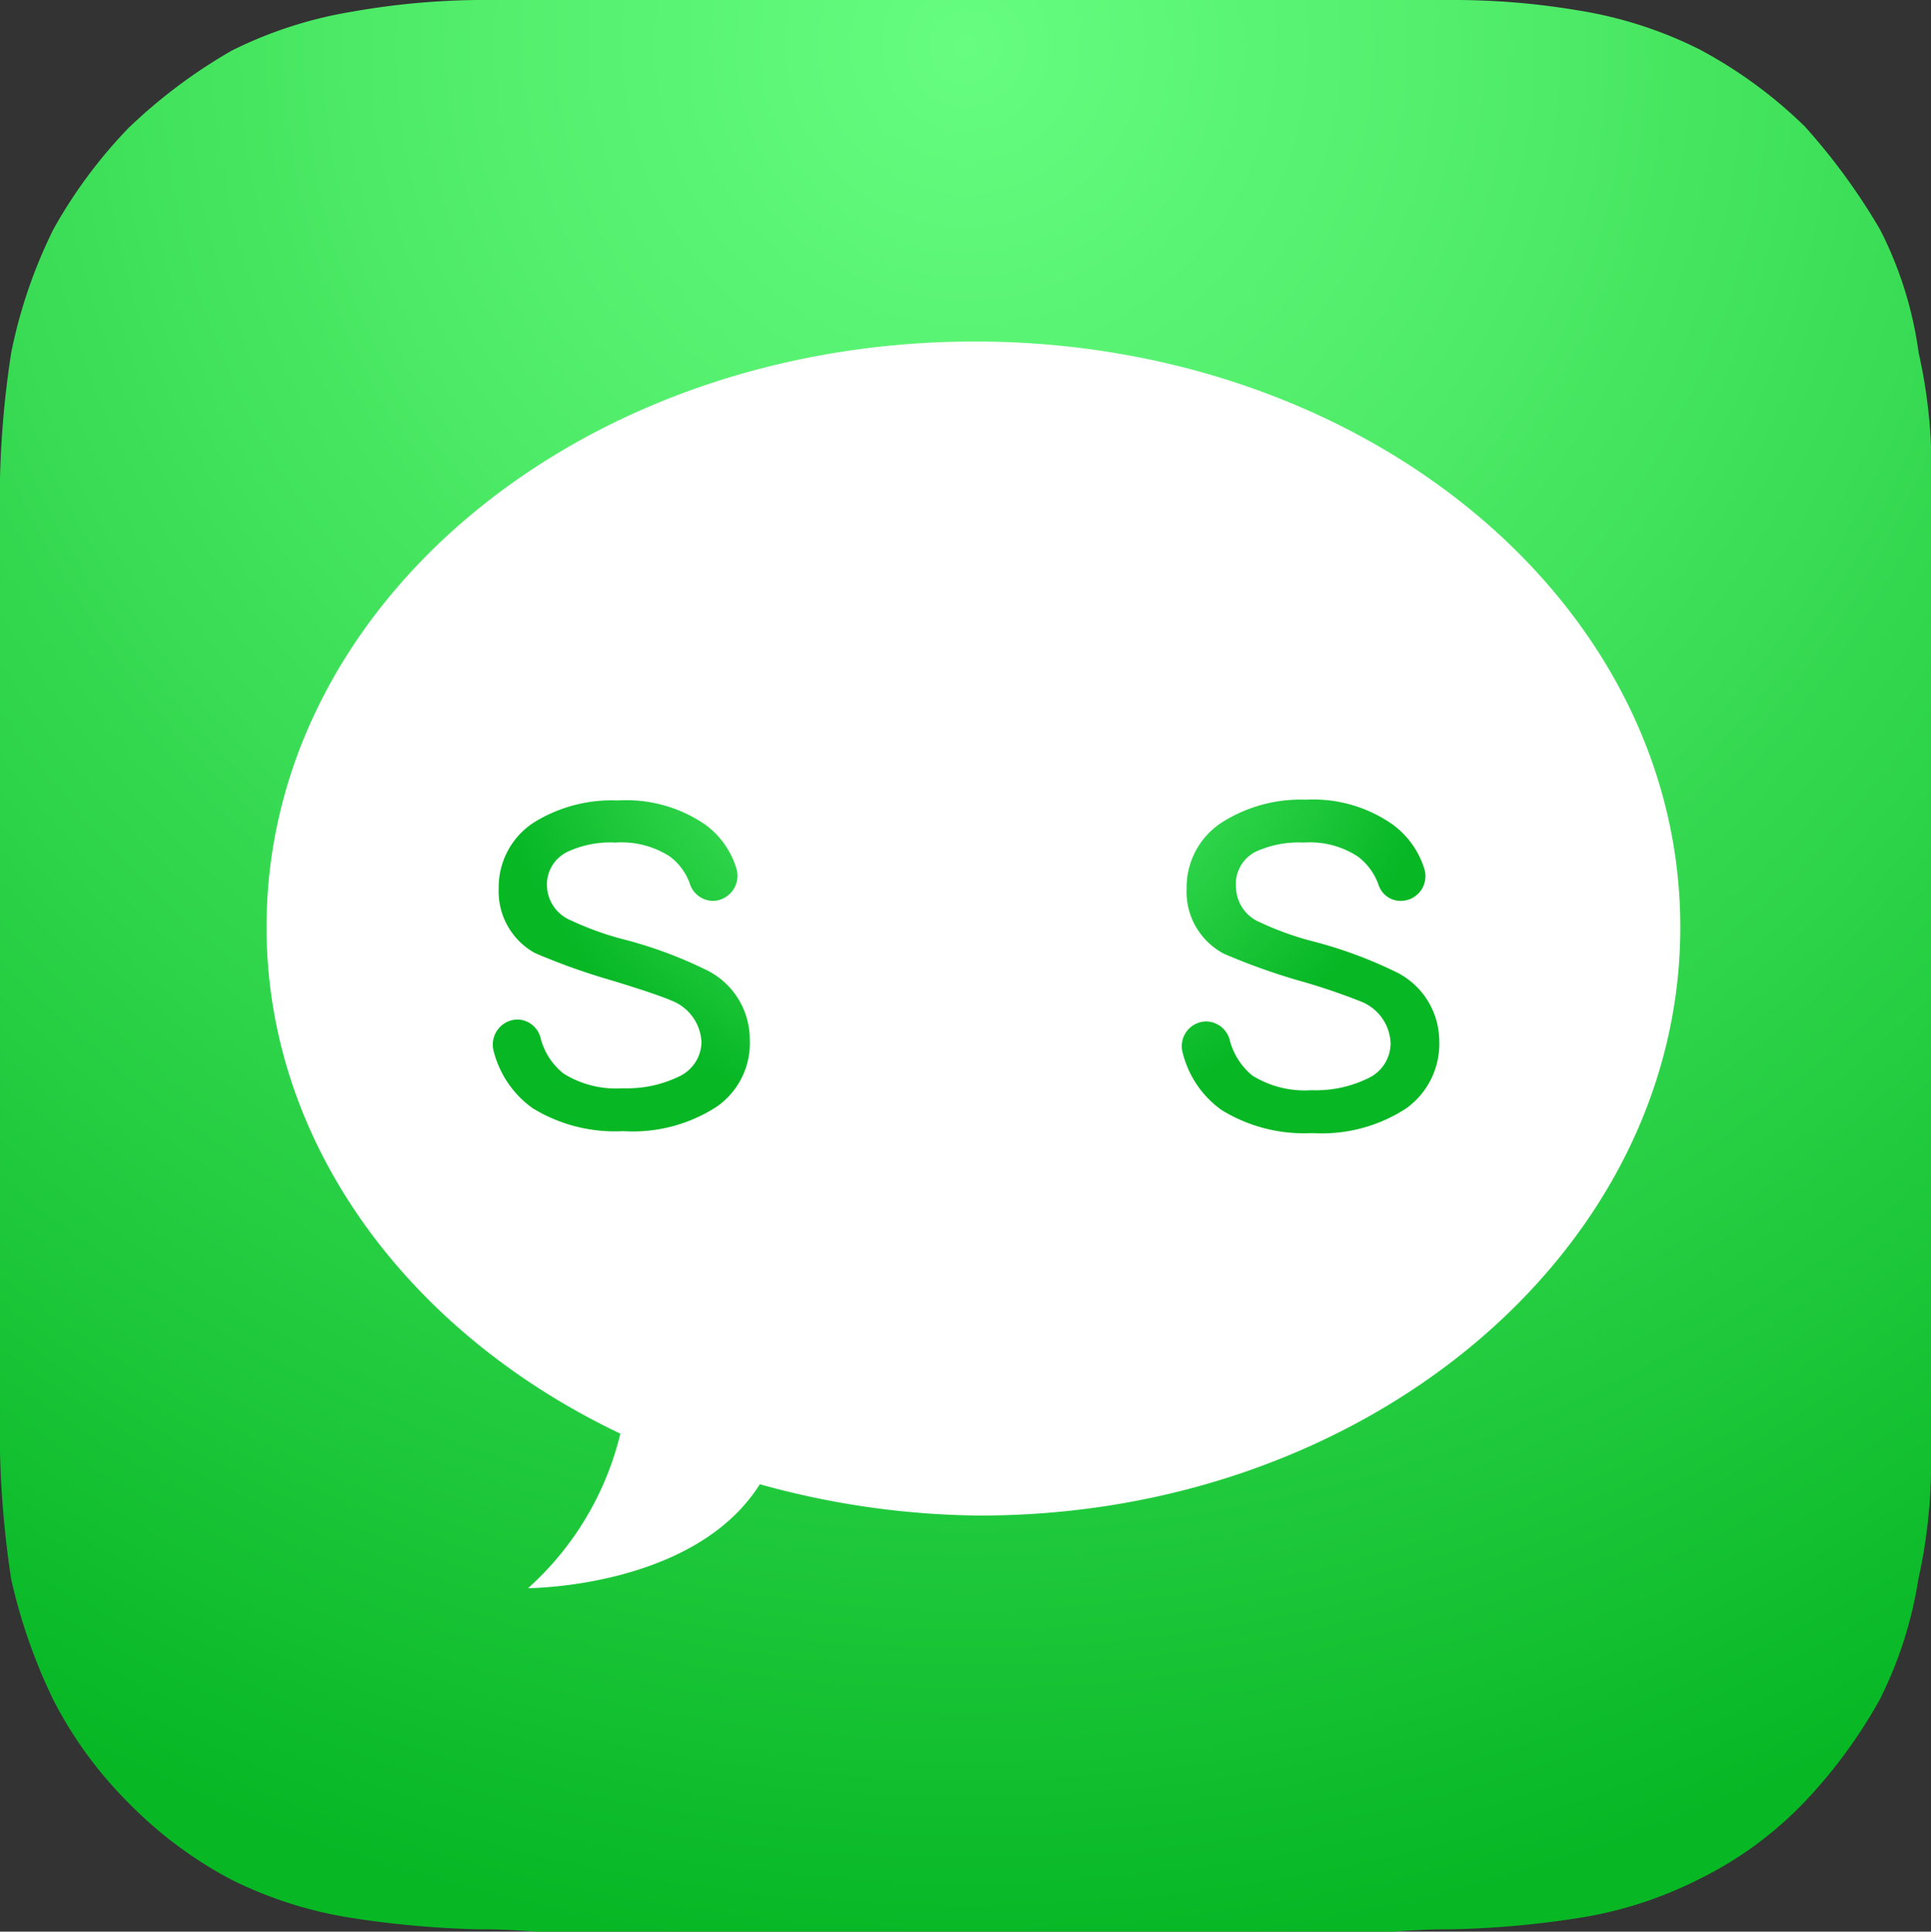
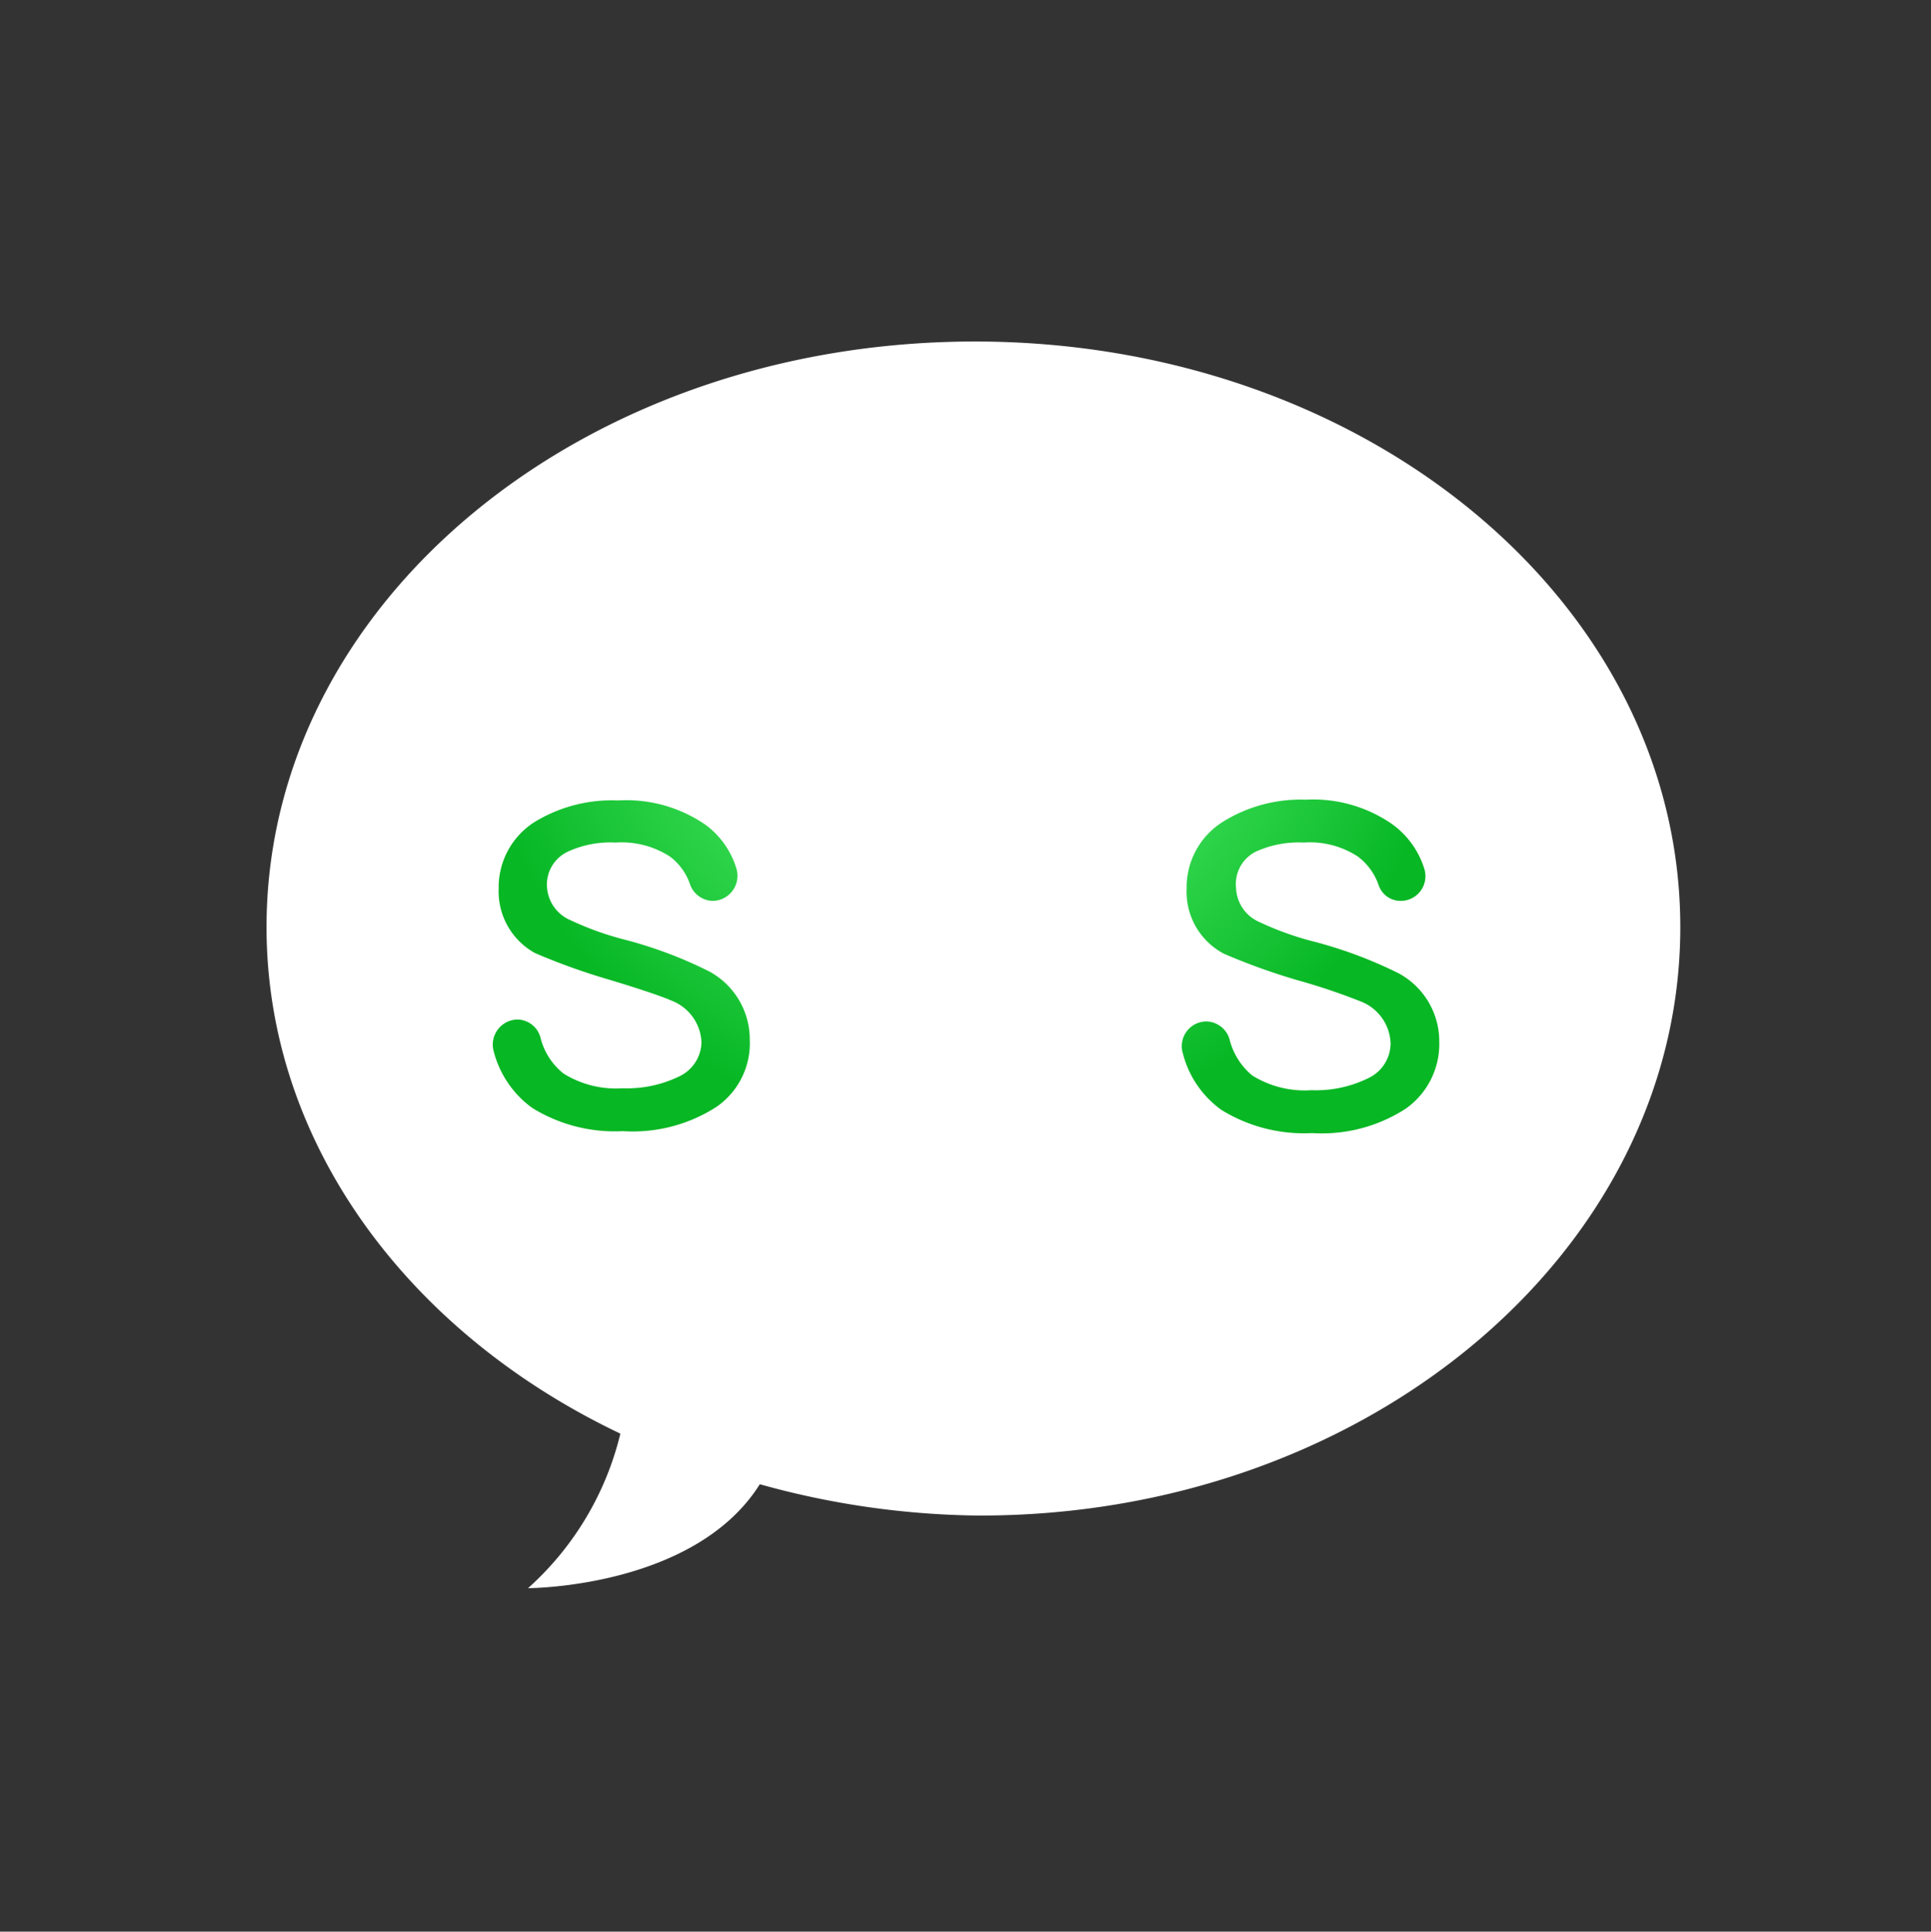
<svg xmlns="http://www.w3.org/2000/svg" xmlns:xlink="http://www.w3.org/1999/xlink" viewBox="0 0 49.99 50">
  <rect x="0" y="0" width="49.99" height="50" fill="#333333" stroke="none" />
  <defs>
    <style>.cls-1{fill:url(#radial-gradient);}.cls-2{fill:#fff;}.cls-3{fill:url(#radial-gradient-2);}</style>
    <radialGradient id="radial-gradient" cx="24.99" cy="1.23" r="49.6" gradientUnits="userSpaceOnUse">
      <stop offset="0" stop-color="#66fd80" />
      <stop offset="0.29" stop-color="#4fec69" />
      <stop offset="0.89" stop-color="#13c030" />
      <stop offset="1" stop-color="#07b724" />
    </radialGradient>
    <radialGradient id="radial-gradient-2" cx="24.9" cy="16.82" r="12.68" xlink:href="#radial-gradient" />
  </defs>
  <title>Text Messages</title>
  <g id="图层_2" data-name="图层 2">
    <g id="图层_1-2" data-name="图层 1">
      <g id="_512_App_Icon_Clipping_Path" data-name="512 App Icon Clipping Path">
-         <path class="cls-1" d="M50,12.39a13.6,13.6,0,0,0-.33-3.26,9.89,9.89,0,0,0-1-3.19,16.29,16.29,0,0,0-1.95-2.67,11.89,11.89,0,0,0-2.74-2,10.76,10.76,0,0,0-3.12-1A19.32,19.32,0,0,0,37.59,0a13.94,13.94,0,0,0-1.51,0H13.89a14.37,14.37,0,0,0-1.53,0A19.57,19.57,0,0,0,9.13.3,10.94,10.94,0,0,0,6,1.31a13.71,13.71,0,0,0-2.67,2A12.57,12.57,0,0,0,1.38,5.94,12.9,12.9,0,0,0,.29,9.13,25,25,0,0,0,0,12.39V37.58a25.65,25.65,0,0,0,.29,3.3A14.39,14.39,0,0,0,1.38,44a10.54,10.54,0,0,0,1.93,2.65,10.72,10.72,0,0,0,2.67,2,10.64,10.64,0,0,0,3.15,1,25,25,0,0,0,3.23.29c.41,0,.67,0,1.53.06H36.08c.83-.06,1.13-.06,1.51-.06a24.39,24.39,0,0,0,3.26-.29,10.46,10.46,0,0,0,3.12-1,9.63,9.63,0,0,0,2.74-2A13.05,13.05,0,0,0,48.66,44a10.51,10.51,0,0,0,1-3.11,13.94,13.94,0,0,0,.33-3.3c0-.36,0-.7,0-1.5V13.84C50,13,50,12.73,50,12.39Z" />
-       </g>
+         </g>
      <path class="cls-2" d="M25.24,8.84C15.07,8.84,6.9,15.61,6.9,24c0,5.61,3.69,10.51,9.16,13.11a7.84,7.84,0,0,1-2.39,4s4.31,0,6-2.69a21.84,21.84,0,0,0,5.62.81C35.32,39.27,43.5,32.43,43.5,24S35.32,8.84,25.24,8.84Z" />
      <path class="cls-3" d="M18.25,21.34a2.19,2.19,0,0,1,.81,1.13.65.65,0,0,1-.6.85h0a.64.64,0,0,1-.59-.41,1.5,1.5,0,0,0-.53-.74,2.31,2.31,0,0,0-1.41-.36,2.62,2.62,0,0,0-1.24.24.94.94,0,0,0-.53.9,1,1,0,0,0,.61.87,7.87,7.87,0,0,0,1.43.51,11.14,11.14,0,0,1,2.15.81,2,2,0,0,1,1.06,1.77,2,2,0,0,1-.86,1.74,4,4,0,0,1-2.42.63,4.07,4.07,0,0,1-2.35-.6,2.61,2.61,0,0,1-1-1.47.65.65,0,0,1,.61-.82h0a.63.63,0,0,1,.6.46,1.71,1.71,0,0,0,.6.94,2.57,2.57,0,0,0,1.53.38,3.1,3.1,0,0,0,1.49-.32,1,1,0,0,0,.55-.87,1.21,1.21,0,0,0-.78-1.08c-.2-.09-.74-.28-1.64-.55a16.64,16.64,0,0,1-1.89-.68A1.82,1.82,0,0,1,12.91,23a2,2,0,0,1,.91-1.71A3.83,3.83,0,0,1,16,20.72,3.61,3.61,0,0,1,18.25,21.34Z" />
      <path class="cls-3" d="M21.48,20.89h0a.89.89,0,0,1,.82.54l2.63,6.05h0l2.62-6.05a.9.9,0,0,1,.83-.54h0a.89.89,0,0,1,.89.89v6.71a.62.62,0,0,1-.62.62h0a.63.63,0,0,1-.63-.62V23.24h0l-2.36,5.49a.64.64,0,0,1-.58.38h-.25a.64.64,0,0,1-.58-.38l-2.36-5.49h-.05v5.25a.62.62,0,0,1-.62.62h0a.63.63,0,0,1-.63-.62V21.78A.89.89,0,0,1,21.48,20.89Z" />
      <path class="cls-3" d="M36.05,21.34a2.25,2.25,0,0,1,.82,1.14.64.64,0,0,1-.6.84h0a.6.6,0,0,1-.58-.41,1.57,1.57,0,0,0-.54-.74,2.27,2.27,0,0,0-1.4-.36,2.67,2.67,0,0,0-1.25.24A.94.94,0,0,0,32,23a1,1,0,0,0,.61.87,7.87,7.87,0,0,0,1.43.51,11.34,11.34,0,0,1,2.16.81,2,2,0,0,1,1.06,1.77,2.05,2.05,0,0,1-.87,1.74,4,4,0,0,1-2.42.63,4.07,4.07,0,0,1-2.35-.6,2.59,2.59,0,0,1-1-1.47.64.64,0,0,1,.6-.82h0a.64.64,0,0,1,.61.46,1.76,1.76,0,0,0,.59.94,2.57,2.57,0,0,0,1.53.38,3.08,3.08,0,0,0,1.49-.32A1,1,0,0,0,36,27a1.21,1.21,0,0,0-.78-1.08,16.3,16.3,0,0,0-1.64-.55,16.64,16.64,0,0,1-1.89-.68A1.81,1.81,0,0,1,30.72,23a2,2,0,0,1,.91-1.71,3.81,3.81,0,0,1,2.18-.59A3.58,3.58,0,0,1,36.05,21.34Z" />
    </g>
  </g>
</svg>